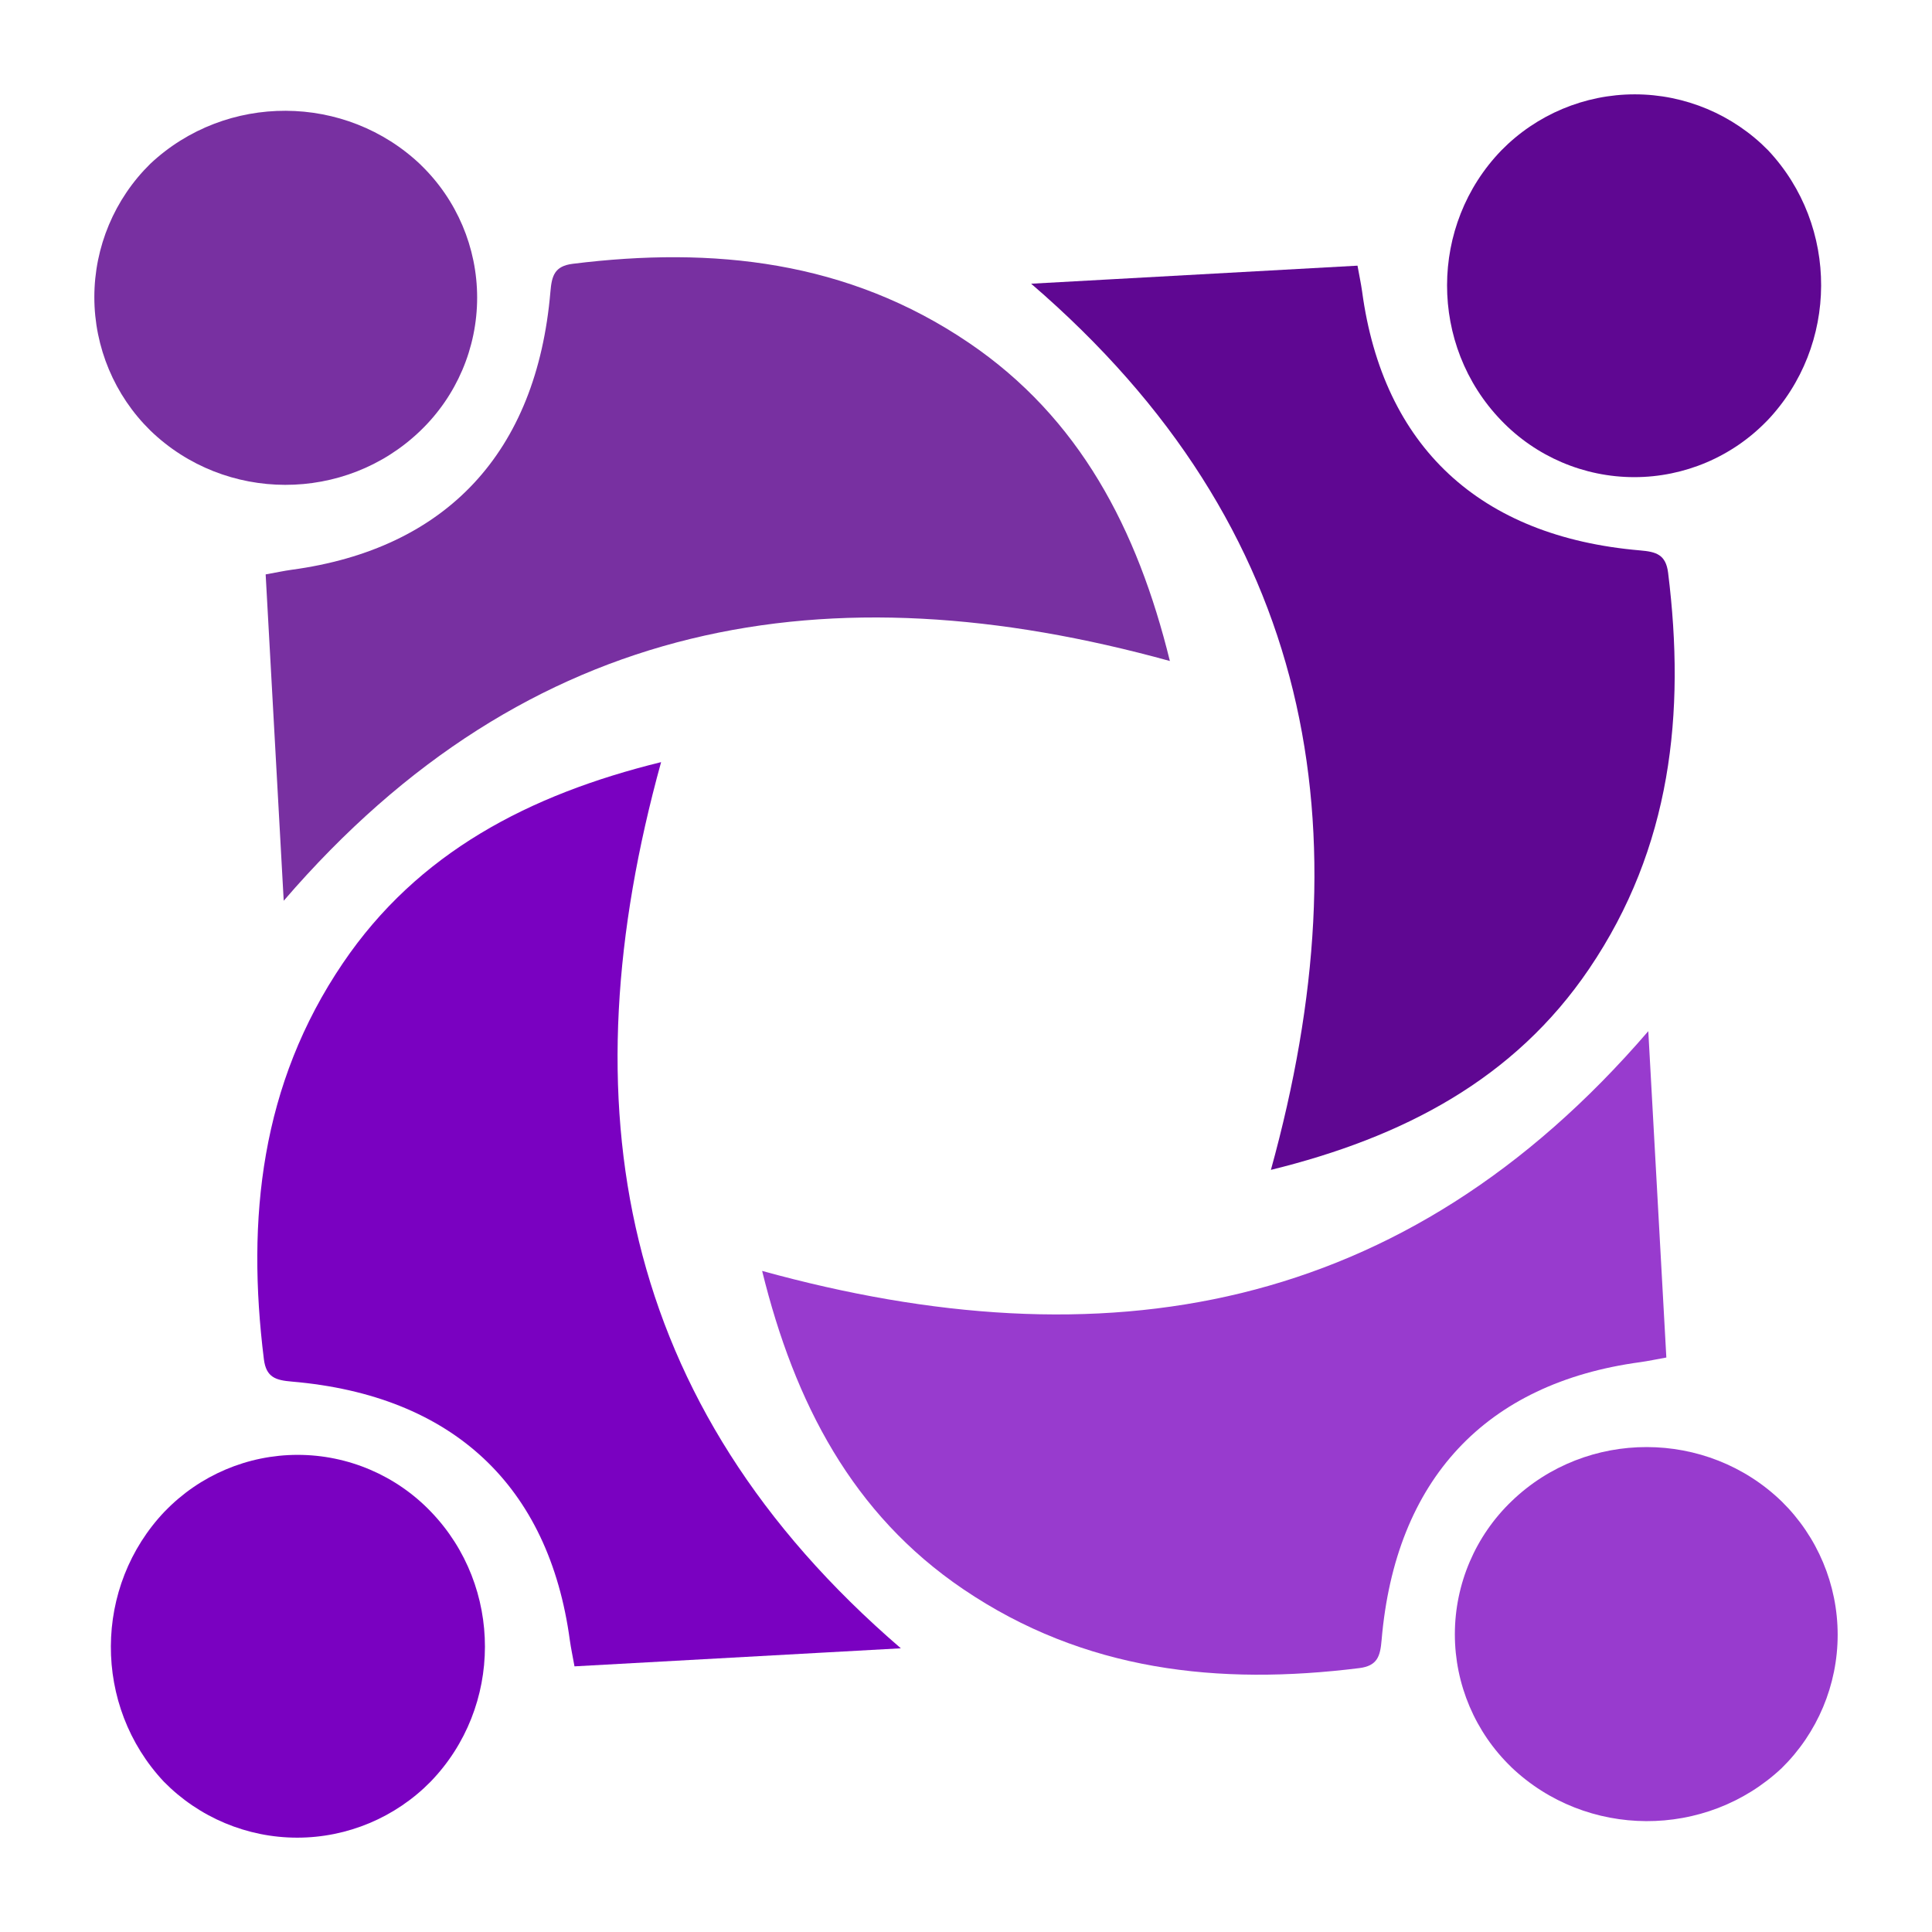
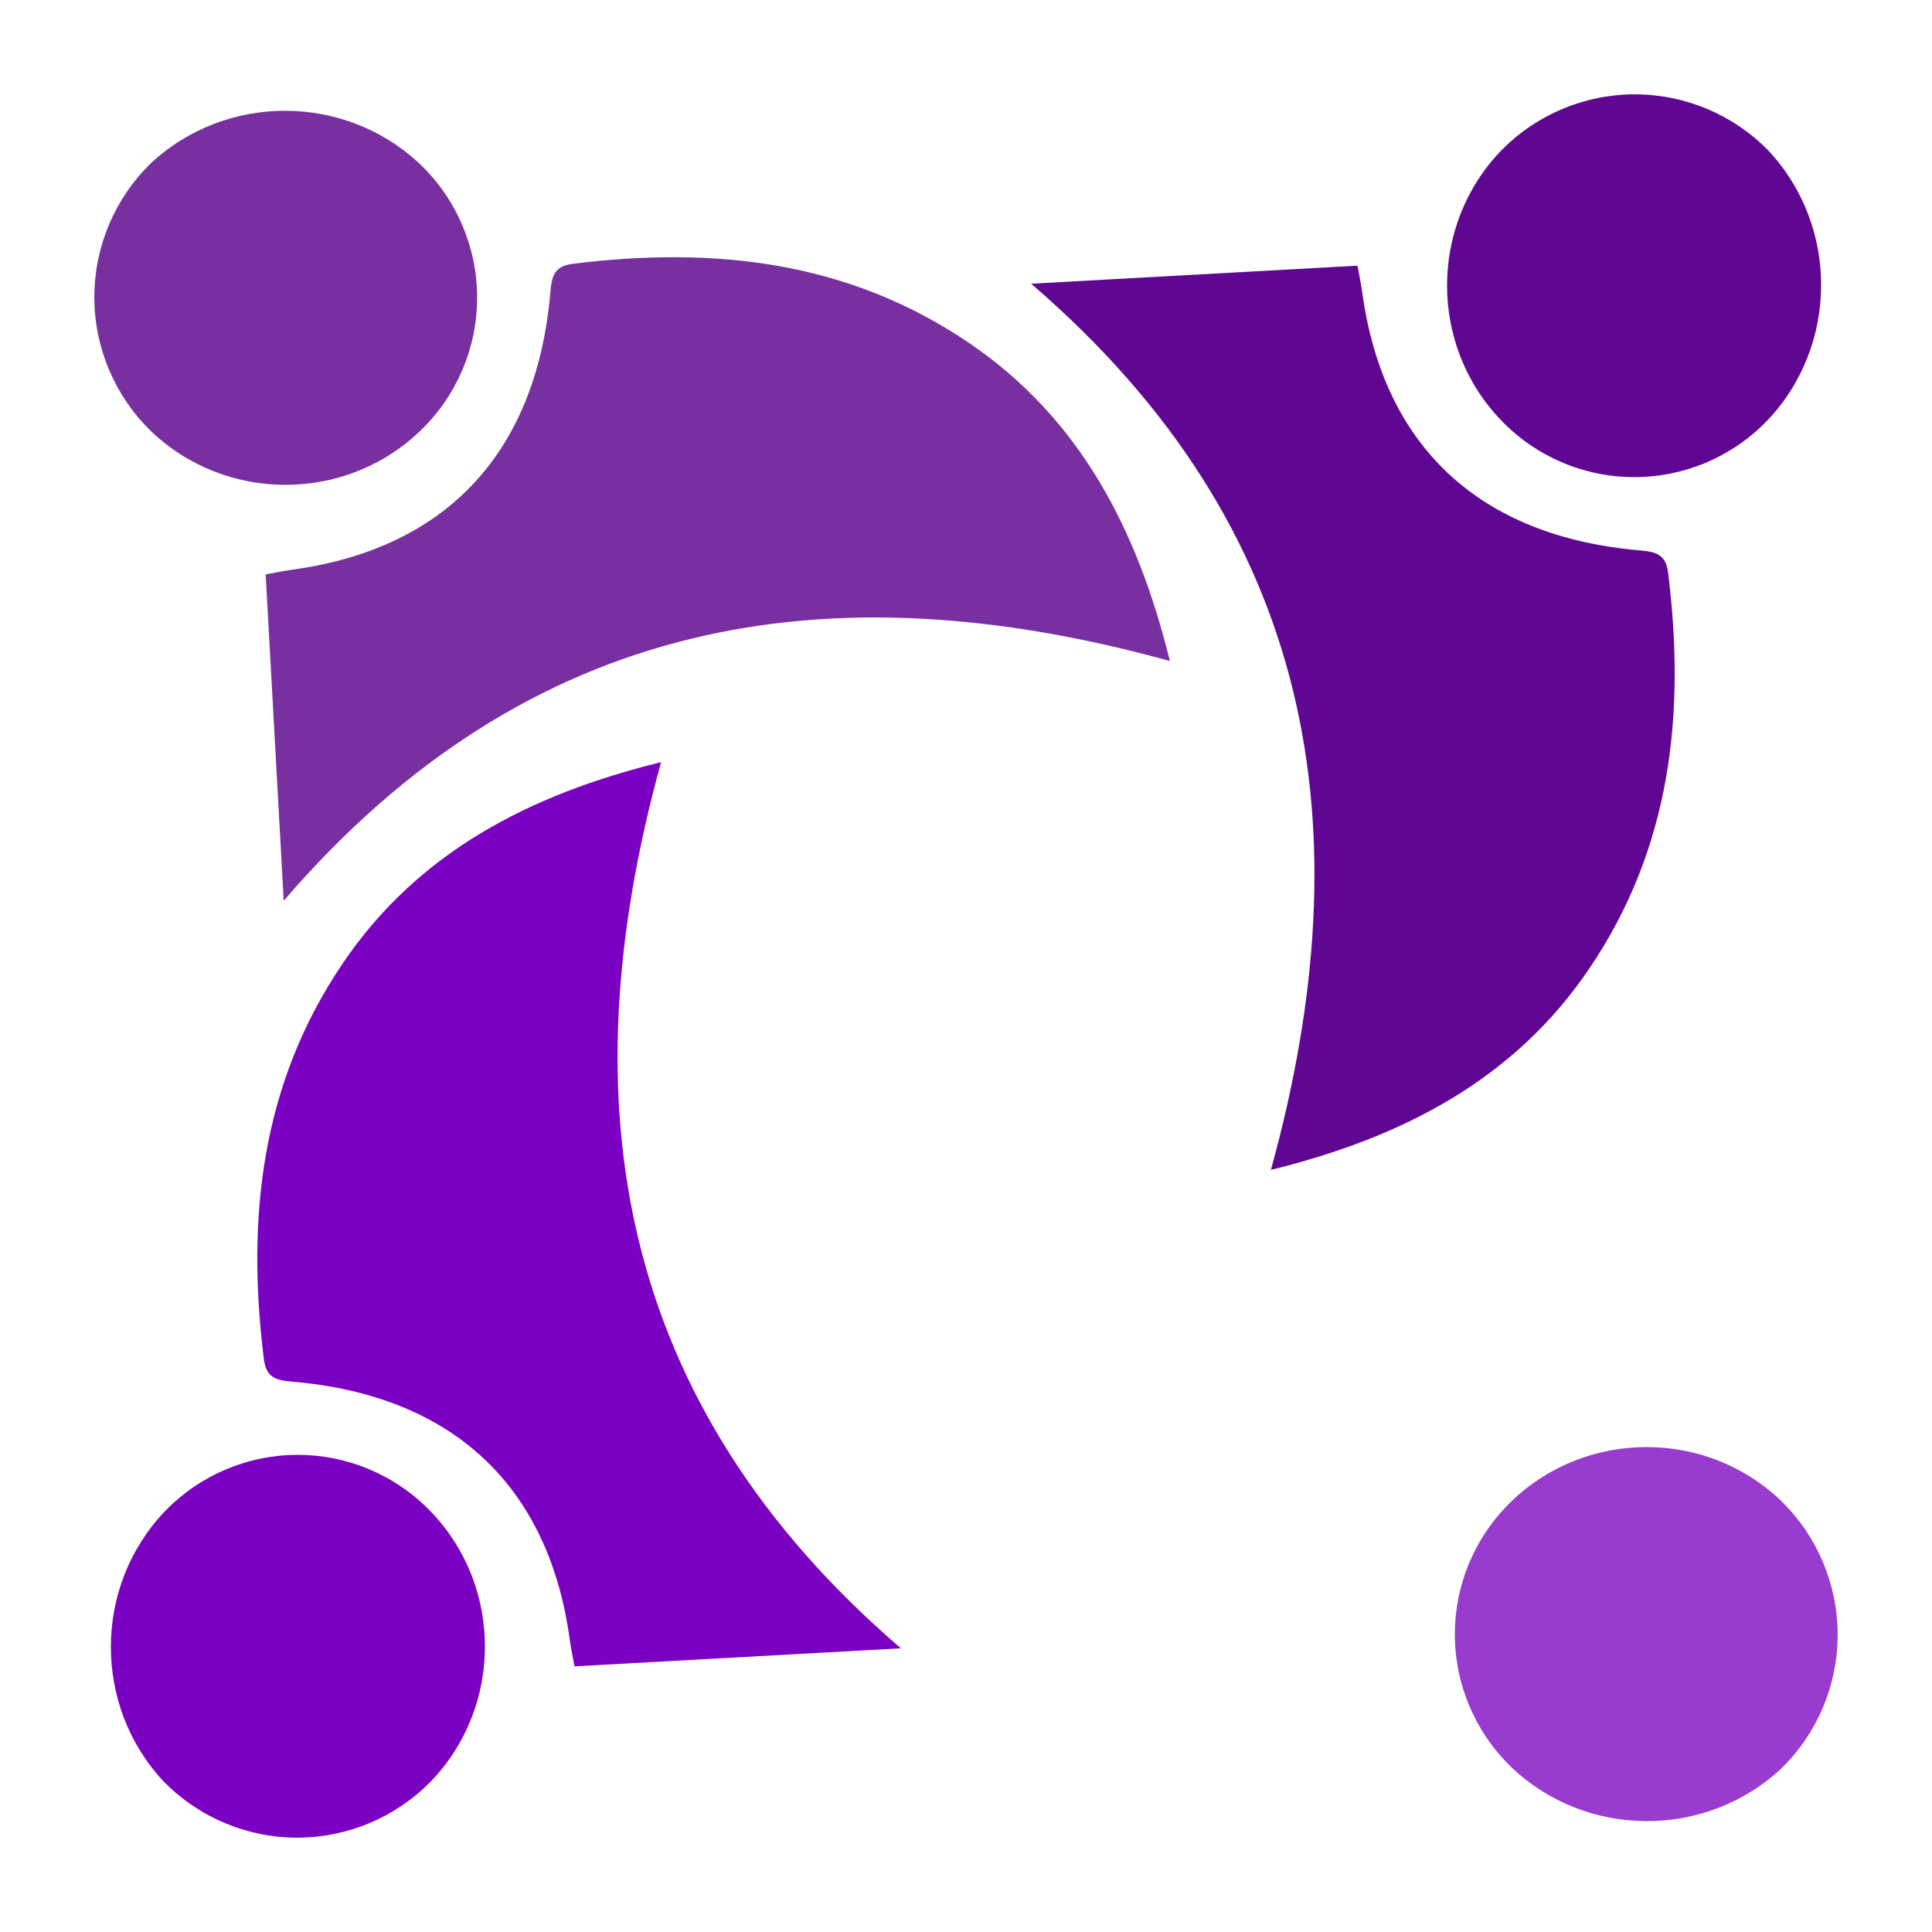
<svg xmlns="http://www.w3.org/2000/svg" width="512" height="512" viewBox="0 0 512 512" fill="none">
  <style>
    @media (prefers-color-scheme: dark) {
      .icon1 {
        fill: #c38de2;
      }
      .icon2 {
        fill: #a650d7;
      }
      .icon3 {
        fill: #aa66d1;
      }
      .icon4 {
        fill: #923cc3;
      }
    }
    @media (prefers-color-scheme: light) {
      .icon1 {
        fill: #983bce;
      }
      .icon2 {
        fill: #7a01c1;
      }
      .icon3 {
        fill: #7830a1;
      }
      .icon4 {
        fill: #5f0792;
      }
    }
  </style>
-   <path class="icon1" d="M201.972 336.805C292.385 361.777 371.951 348.659 436.815 273.268C438.43 302.422 439.999 330.859 441.598 359.756C438.875 360.239 436.815 360.692 434.731 360.981C393.692 366.521 369.774 392.086 366.137 434.647C365.778 438.884 365.052 441.467 360.214 442.068C323.022 446.696 287.359 442.919 255.232 421.124C225.968 401.287 210.595 371.867 201.972 336.805Z" fill="#983BCE" />
  <path class="icon1" d="M400.489 468.28C390.945 459.071 385.552 446.367 385.552 433.109C385.552 419.772 391.007 407.006 400.637 397.79C420.497 378.678 452.367 378.725 472.173 397.899C481.655 407.208 487 419.952 487 433.234C487 446.516 481.655 459.259 472.173 468.568C452.102 487.414 420.388 487.289 400.473 468.28H400.489Z" fill="#983BCE" />
  <path class="icon2" d="M175.197 201.973C150.225 292.386 163.343 371.952 238.734 436.816C209.58 438.431 181.143 440 152.246 441.599C151.762 438.876 151.31 436.816 151.021 434.732C145.481 393.693 119.916 369.775 77.355 366.138C73.117 365.779 70.534 365.053 69.933 360.215C65.306 323.023 69.083 287.36 90.878 255.233C110.715 225.969 140.135 210.596 175.197 201.973Z" fill="#7A01C1" />
  <path class="icon2" d="M43.721 400.489C52.929 390.945 65.633 385.553 78.891 385.553C92.228 385.553 104.995 391.007 114.211 400.637C133.322 420.497 133.275 452.368 114.102 472.173C104.792 481.655 92.048 487 78.766 487C65.485 487 52.742 481.655 43.432 472.173C24.586 452.102 24.711 420.388 43.721 400.473V400.489Z" fill="#7A01C1" />
  <path class="icon3" d="M310.029 175.173C219.615 150.202 140.049 163.32 75.186 238.711C73.57 209.556 72.002 181.12 70.402 152.223C73.125 151.739 75.186 151.287 77.269 150.998C118.308 145.457 142.227 119.893 145.863 77.332C146.222 73.094 146.948 70.511 151.786 69.91C188.978 65.283 224.641 69.059 256.769 90.855C286.032 110.692 301.406 140.112 310.029 175.173Z" fill="#7830A1" />
  <path class="icon3" d="M111.512 43.699C121.056 52.907 126.448 65.611 126.448 78.87C126.448 92.206 120.993 104.973 111.364 114.189C91.504 133.3 59.633 133.253 39.828 114.08C30.346 104.77 25.001 92.027 25.001 78.745C25.001 65.463 30.346 52.72 39.828 43.41C59.899 24.564 91.613 24.689 111.528 43.699H111.512Z" fill="#7830A1" />
  <path class="icon4" d="M336.803 310.029C361.775 219.616 348.656 140.05 273.265 75.186C302.42 73.571 330.856 72.002 359.753 70.403C360.237 73.126 360.69 75.186 360.978 77.27C366.519 118.309 392.084 142.227 434.645 145.864C438.882 146.223 441.465 146.949 442.066 151.787C446.694 188.979 442.917 224.642 421.121 256.769C401.284 286.033 371.865 301.406 336.803 310.029Z" fill="#5F0792" />
  <path class="icon4" d="M468.279 111.513C459.07 121.057 446.366 126.449 433.108 126.449C419.772 126.449 407.005 120.994 397.789 111.365C378.677 91.504 378.724 59.634 397.898 39.829C407.207 30.347 419.951 25.002 433.233 25.002C446.515 25.002 459.258 30.347 468.567 39.829C487.413 59.9 487.288 91.614 468.279 111.529V111.513Z" fill="#5F0792" />
</svg>